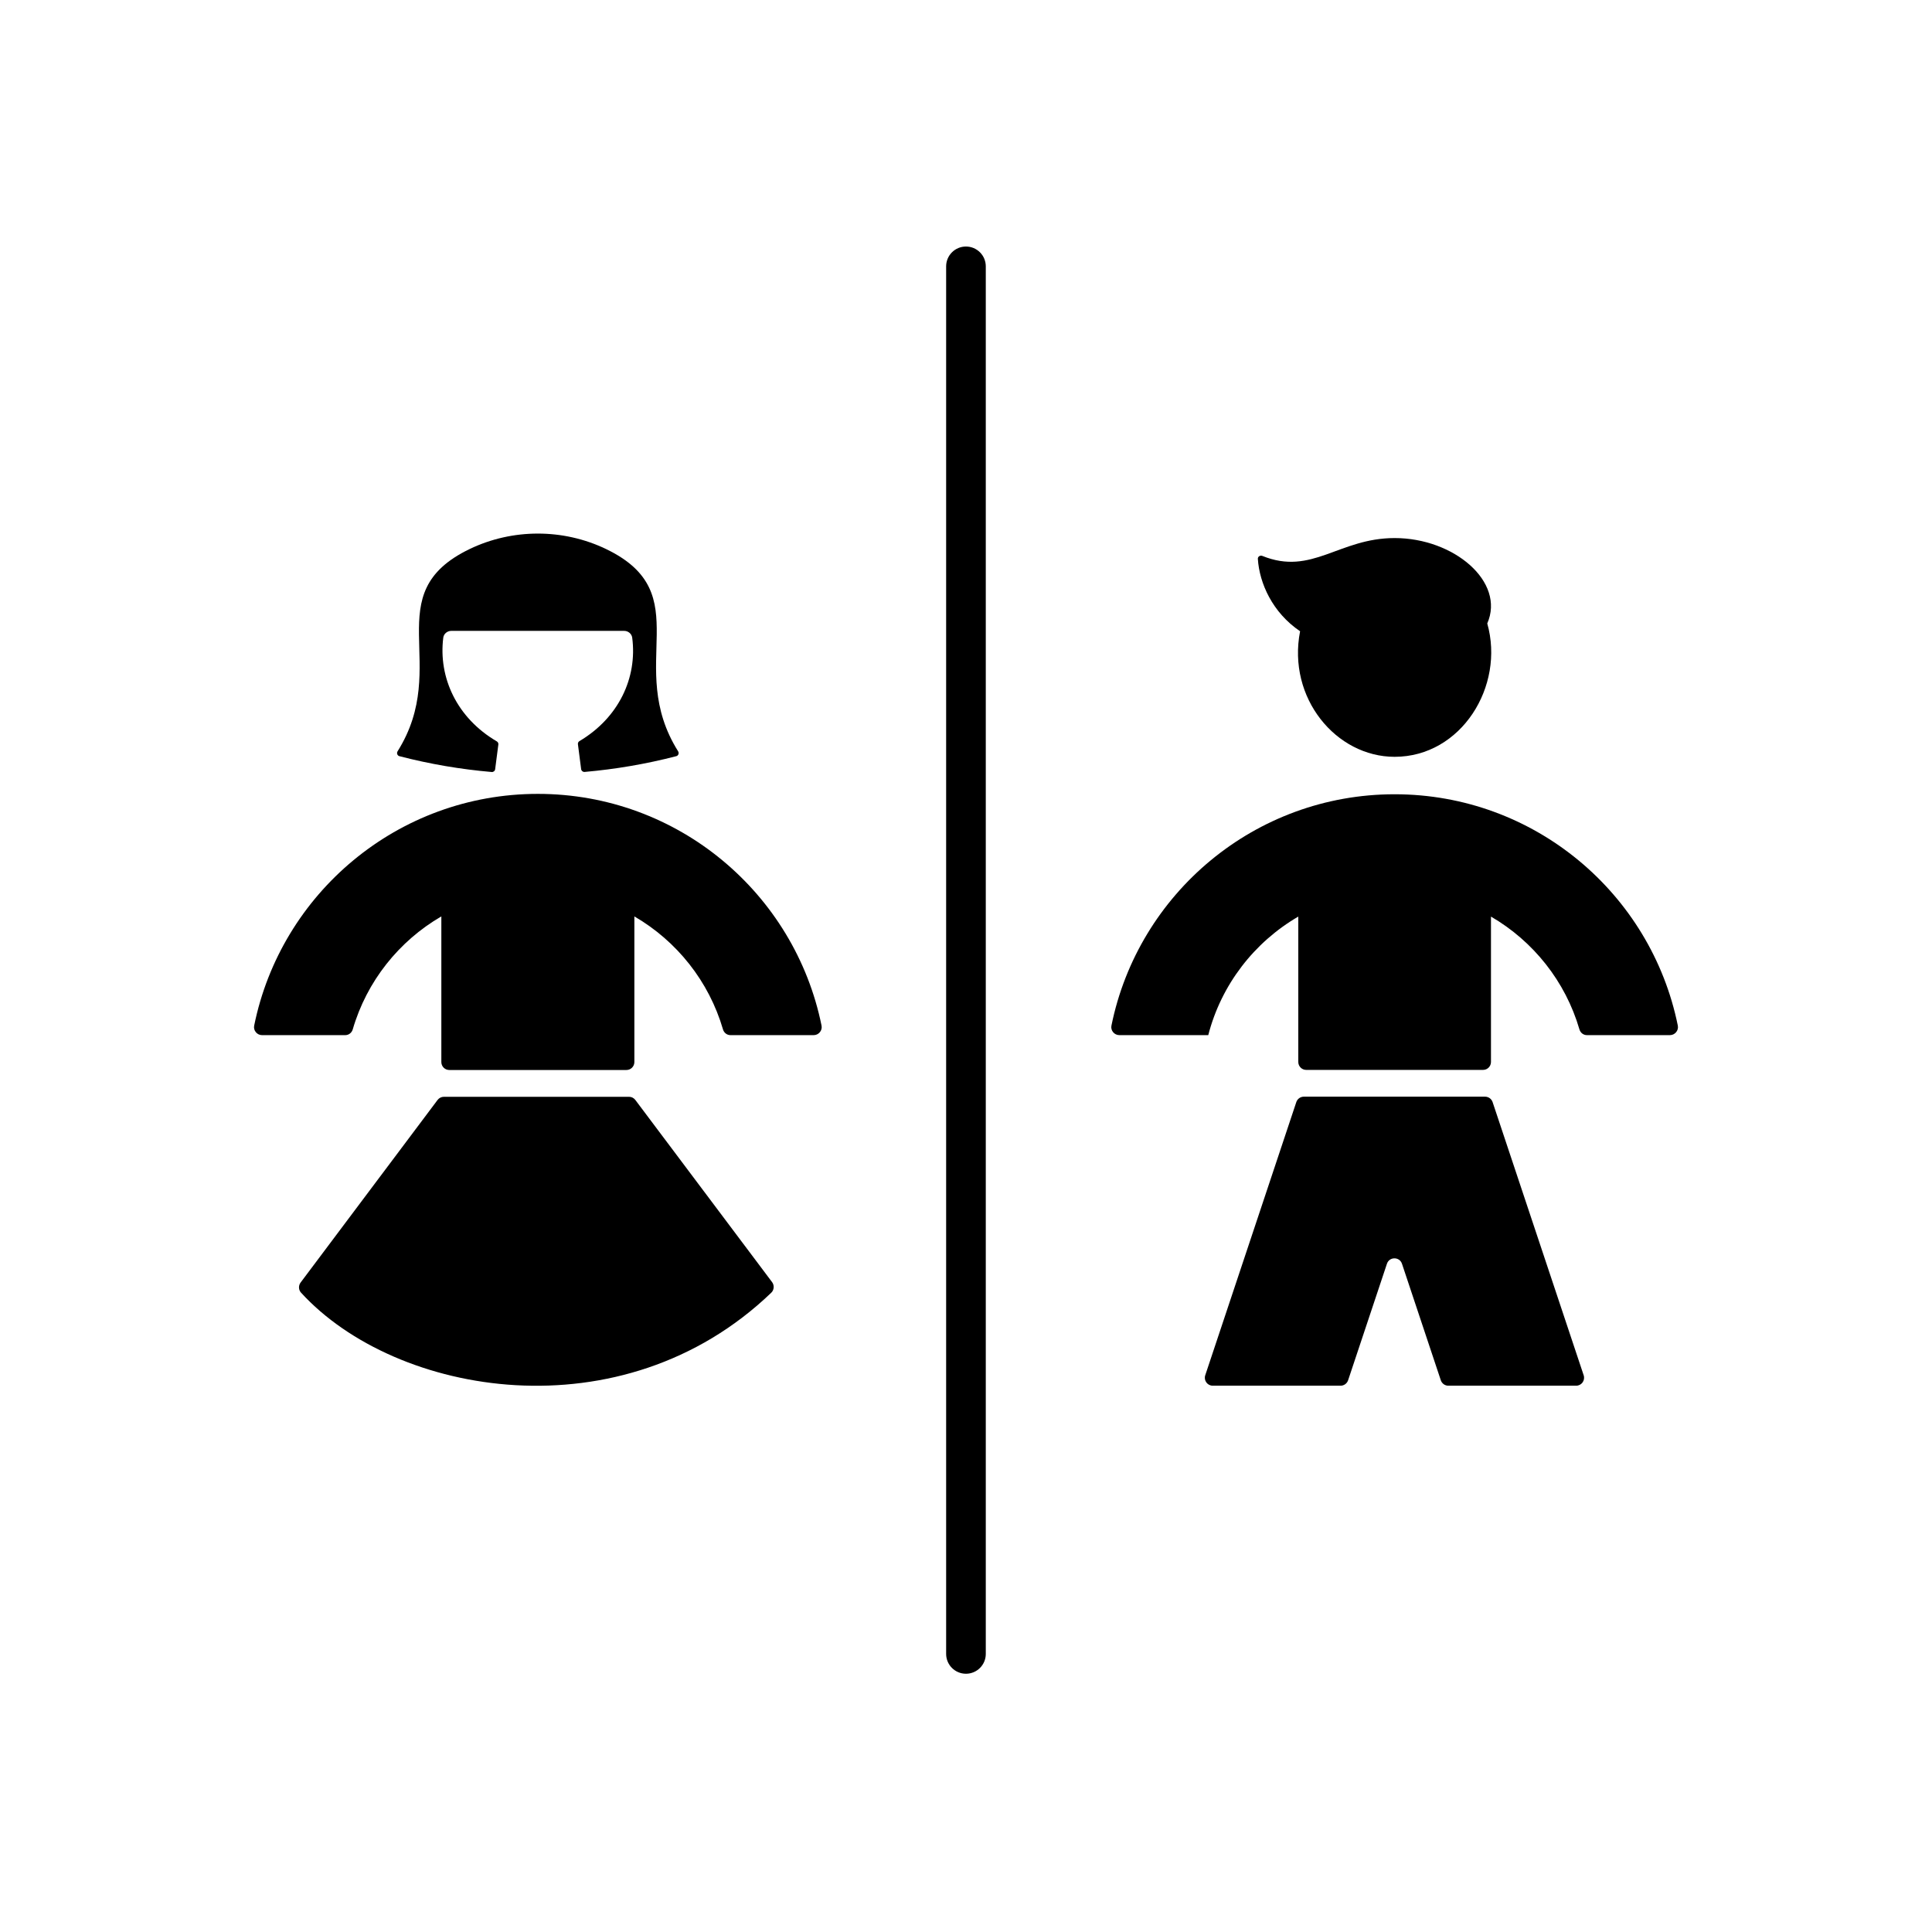
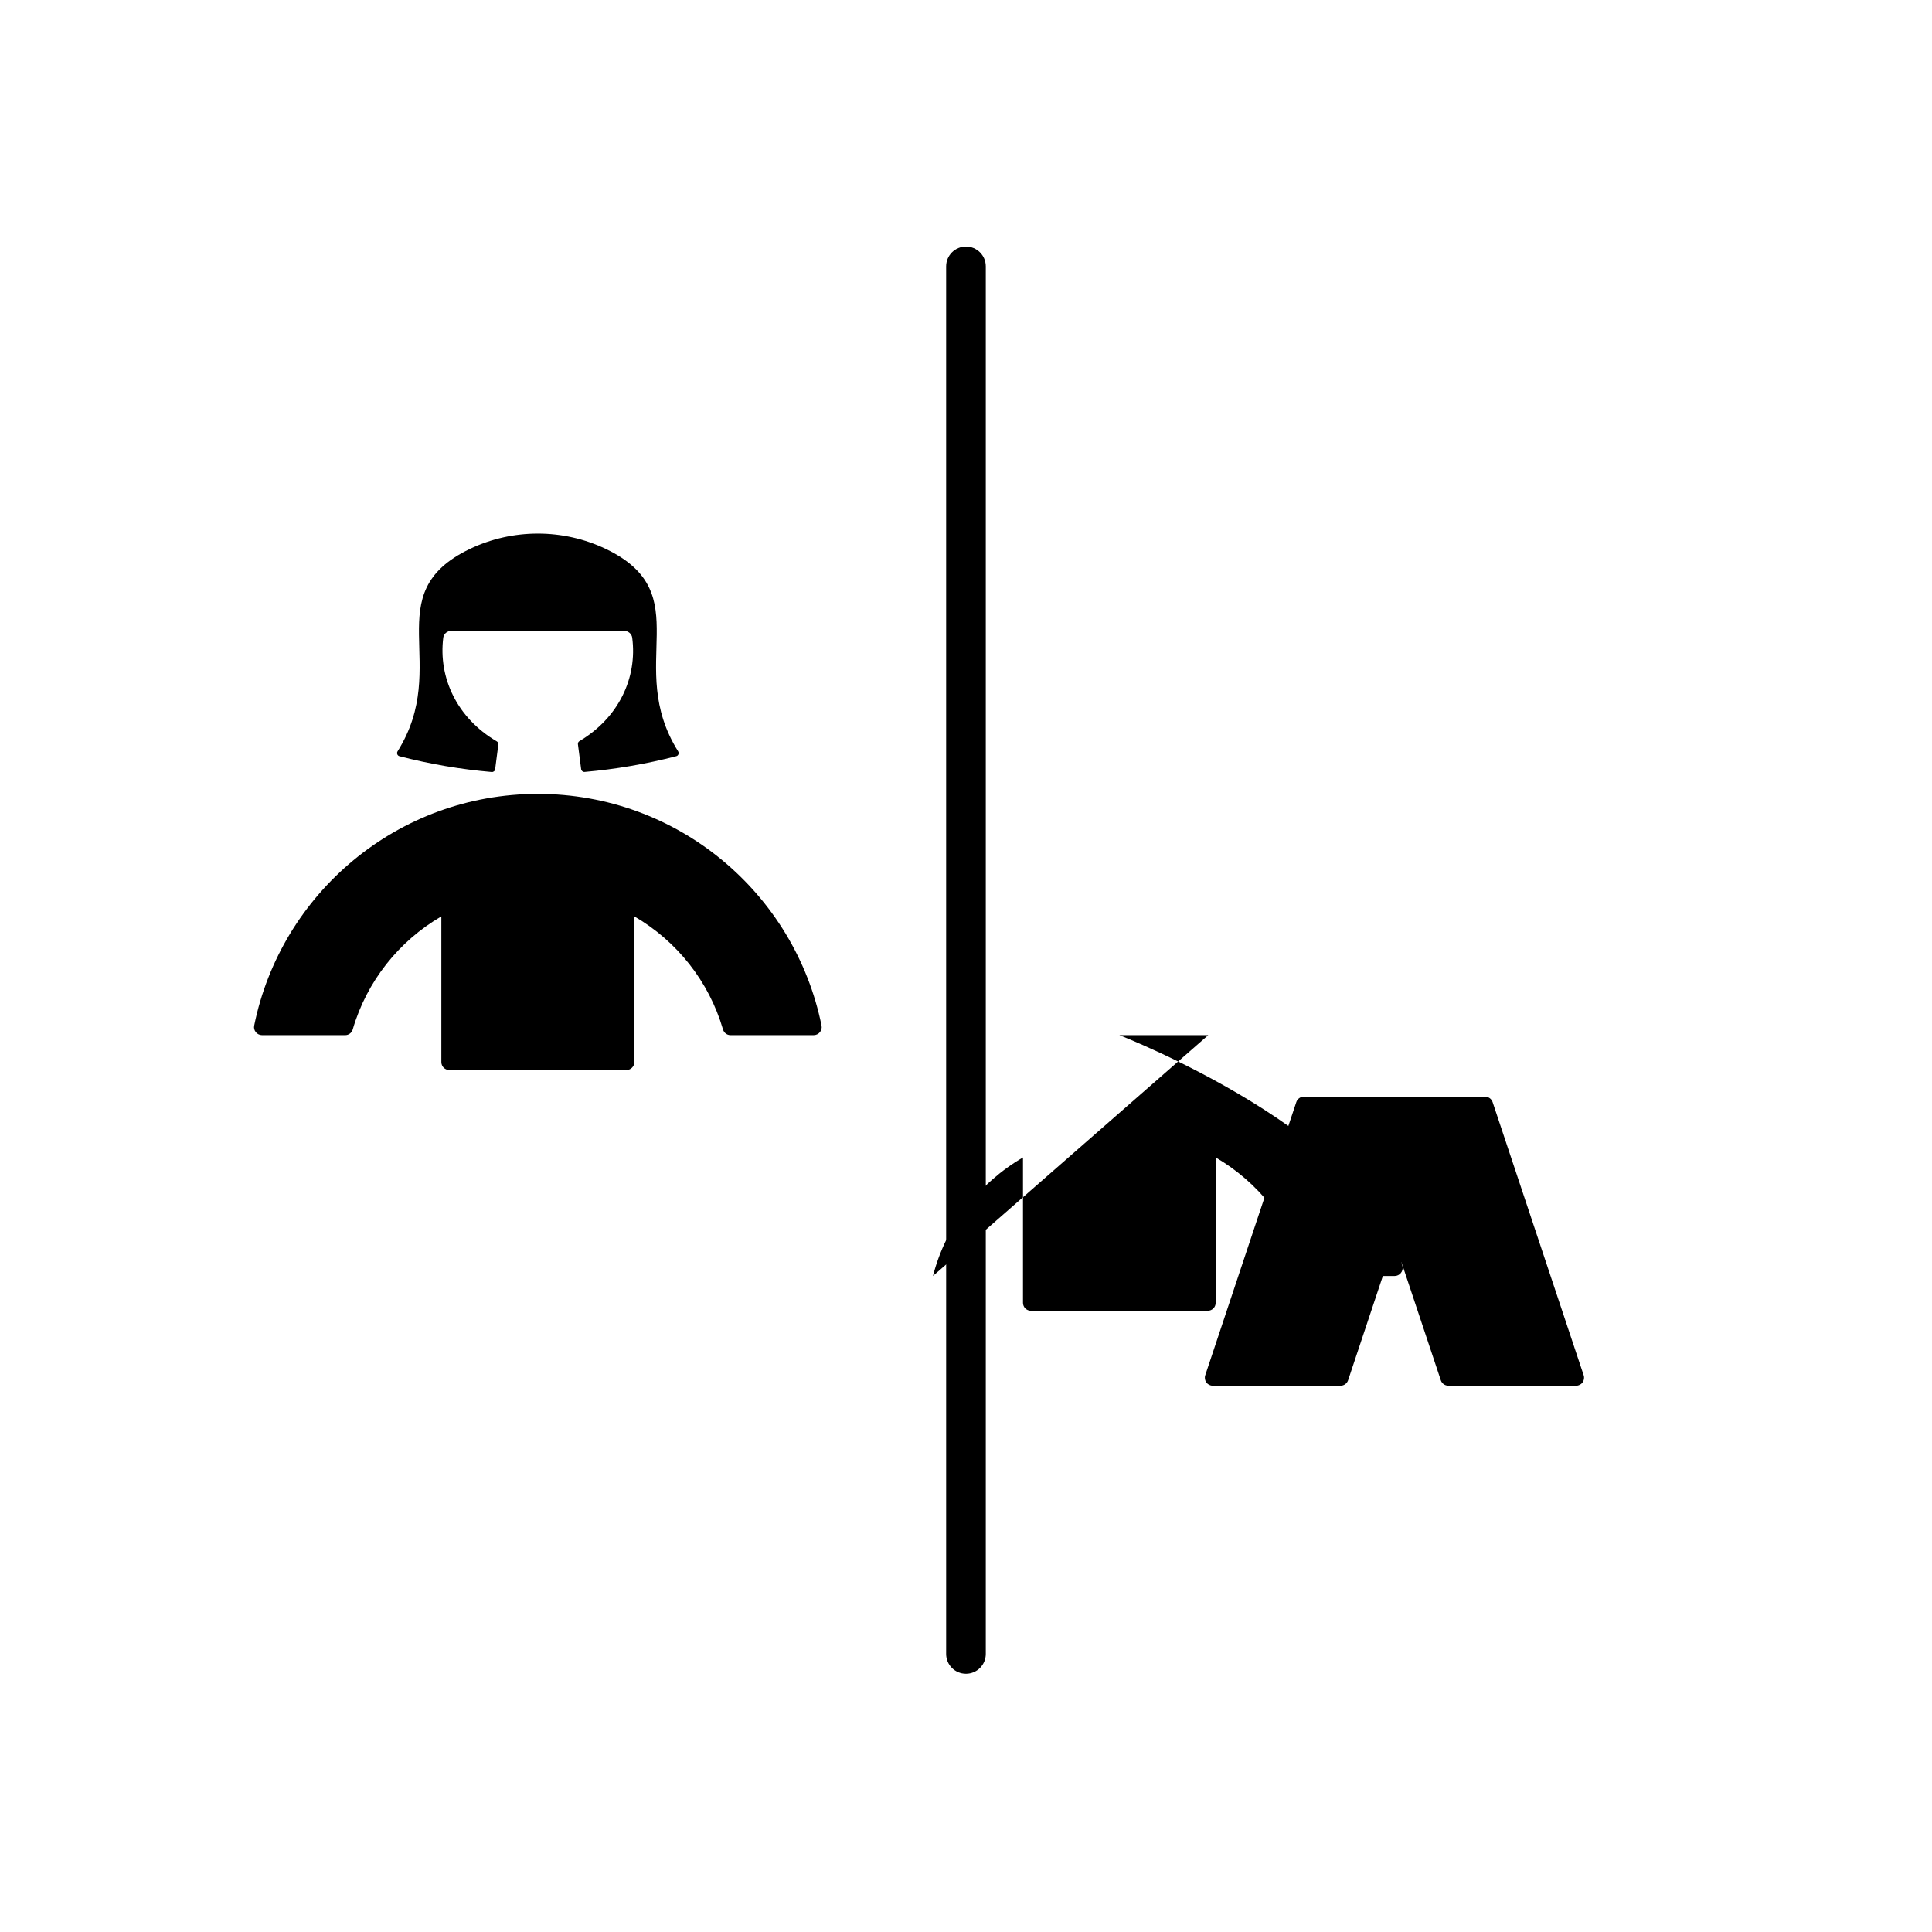
<svg xmlns="http://www.w3.org/2000/svg" fill="#000000" width="800px" height="800px" version="1.1" viewBox="144 144 512 512">
  <g>
    <path d="m237.48 416.8c-0.262 0.898-1.059 1.523-1.988 1.523h-22.043c-1.324 0-2.359-1.223-2.09-2.523 7.098-35.035 38.047-61.414 75.18-61.414 37.129 0 68.078 26.379 75.18 61.414 0.262 1.301-0.766 2.523-2.09 2.523h-22.043c-0.934 0-1.727-0.625-1.988-1.523-3.715-12.742-12.246-23.41-23.484-29.941v38.598c0 1.16-0.941 2.102-2.102 2.102h-46.949c-1.16 0-2.102-0.941-2.102-2.102v-38.598c-11.238 6.527-19.773 17.199-23.48 29.941z" />
-     <path d="m312.37 435.5 36.238 48.27c0.641 0.855 0.551 2.086-0.223 2.82-39.504 37.91-99.527 27.426-124.61-0.023-0.68-0.746-0.711-1.883-0.105-2.691l36.289-48.375c0.398-0.527 1.02-0.84 1.684-0.84h49.051c0.656-0.004 1.281 0.309 1.68 0.84z" />
    <path d="m274.31 348.59c-8.148-0.707-16.297-2.074-24.465-4.195-0.555-0.145-0.789-0.805-0.484-1.289 14.348-22.832-5.606-41.742 19.133-53.621 11.336-5.441 24.746-5.441 36.082 0 24.746 11.875 4.785 30.781 19.133 53.621 0.309 0.484 0.07 1.148-0.484 1.289-8.113 2.102-16.207 3.465-24.297 4.176-0.453 0.039-0.863-0.293-0.922-0.746l-0.852-6.613c-0.039-0.328 0.121-0.641 0.402-0.812 10.387-6.156 15.383-16.773 13.984-27.414-0.137-1.031-1.074-1.797-2.117-1.797h-45.836c-1.047 0-1.984 0.766-2.117 1.805-1.328 10.539 3.578 21.266 14.184 27.477 0.289 0.168 0.453 0.488 0.414 0.816l-0.848 6.551c-0.051 0.461-0.457 0.793-0.91 0.754z" />
-     <path d="m538.14 309.22c4.707 16.629-6.891 35.344-24.551 35.344-15.492 0-28.5-15.566-25.051-33.277-7.305-4.934-10.781-12.699-11.195-19.184-0.039-0.613 0.625-1.012 1.199-0.777 13.141 5.324 20.258-4.734 35.047-4.734 15.738-0.004 29.383 11.609 24.551 22.629z" />
-     <path d="m464.2 418.32h-23.566c-1.324 0-2.359-1.223-2.09-2.523 7.09-34.973 37.98-61.309 75.047-61.309s67.965 26.336 75.047 61.309c0.262 1.301-0.766 2.523-2.09 2.523h-21.996c-0.934 0-1.727-0.625-1.988-1.523-3.707-12.723-12.223-23.371-23.441-29.891v38.527c0 1.16-0.941 2.102-2.102 2.102h-46.859c-1.16 0-2.102-0.941-2.102-2.102v-38.527c-11.66 6.781-20.406 18.023-23.859 31.414z" />
+     <path d="m464.2 418.32h-23.566s67.965 26.336 75.047 61.309c0.262 1.301-0.766 2.523-2.09 2.523h-21.996c-0.934 0-1.727-0.625-1.988-1.523-3.707-12.723-12.223-23.371-23.441-29.891v38.527c0 1.16-0.941 2.102-2.102 2.102h-46.859c-1.16 0-2.102-0.941-2.102-2.102v-38.527c-11.66 6.781-20.406 18.023-23.859 31.414z" />
    <path d="m489.53 434.63h48.031c0.906 0 1.707 0.578 1.996 1.438l24.133 72.391c0.453 1.359-0.559 2.766-1.996 2.766h-33.867c-0.906 0-1.707-0.578-1.996-1.438l-10.293-30.879c-0.641-1.914-3.352-1.914-3.984 0l-10.293 30.879c-0.289 0.855-1.09 1.438-1.996 1.438h-33.867c-1.438 0-2.449-1.406-1.996-2.766l24.133-72.391c0.285-0.855 1.086-1.438 1.996-1.438z" />
    <path d="m399.99 587.56c-2.902 0-5.254-2.352-5.254-5.254v-367.72c0-2.902 2.352-5.254 5.254-5.254 2.902 0 5.254 2.352 5.254 5.254v367.72c0.004 2.898-2.352 5.254-5.254 5.254z" />
  </g>
</svg>